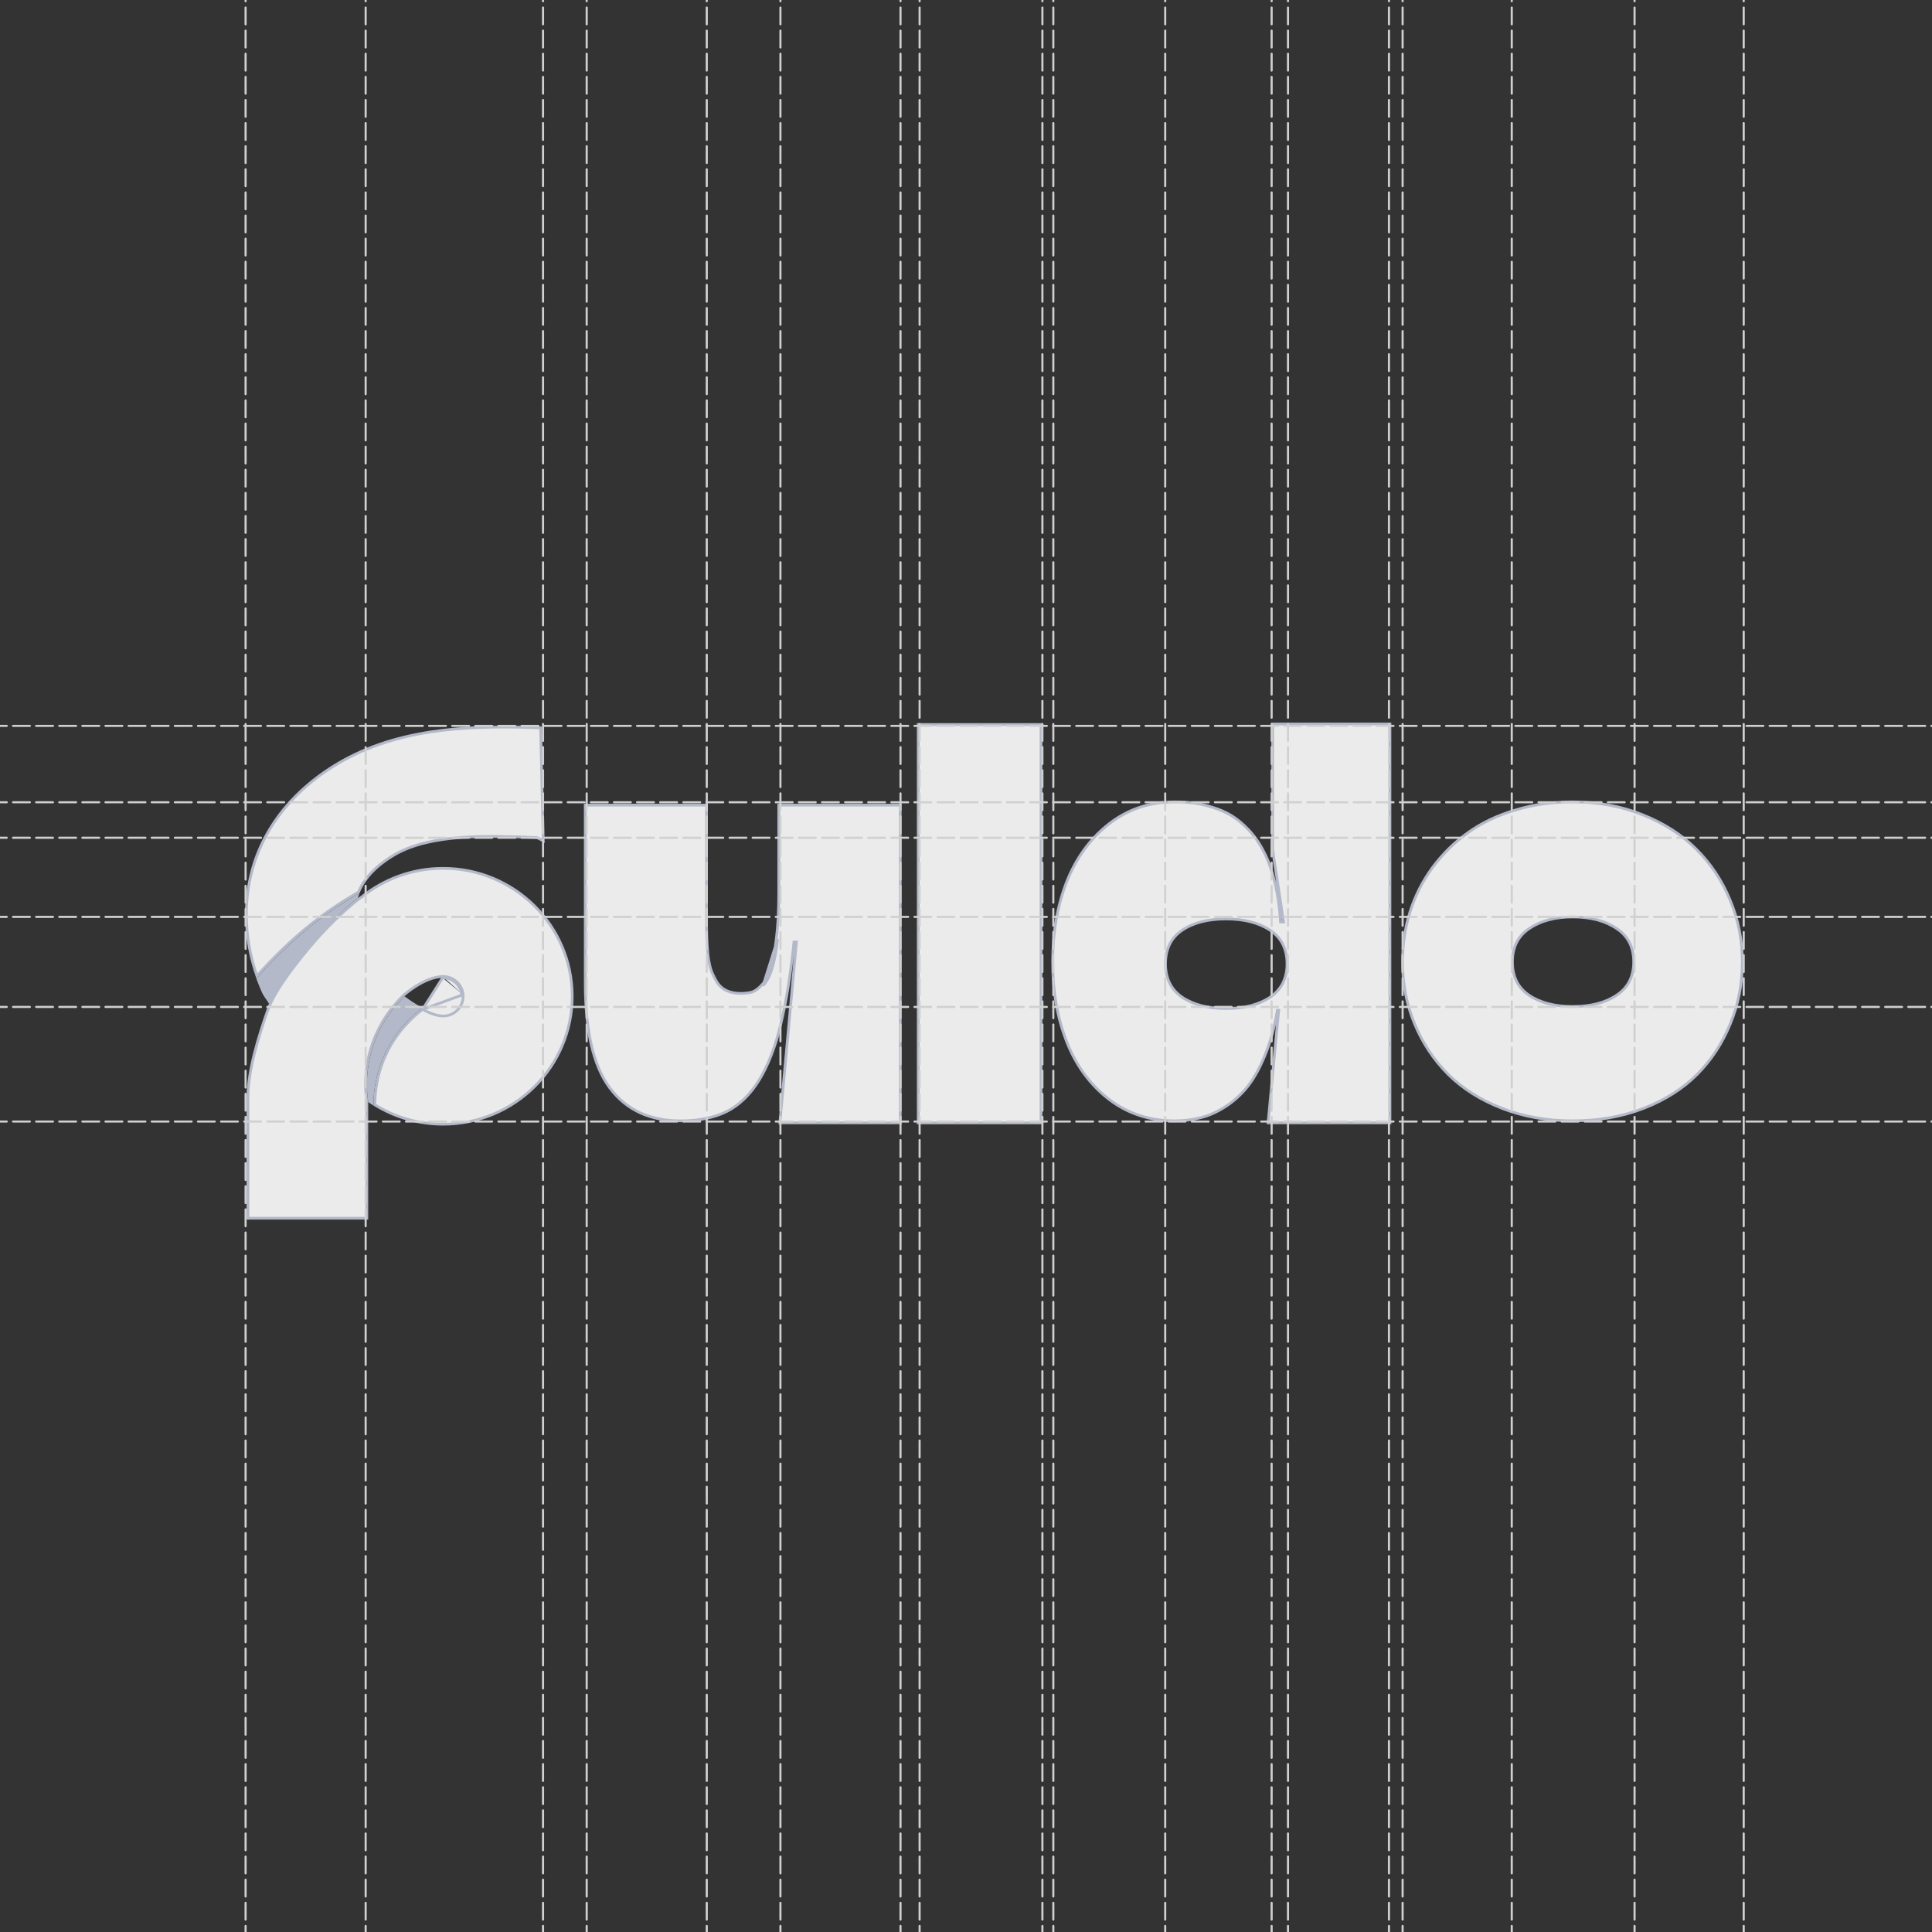
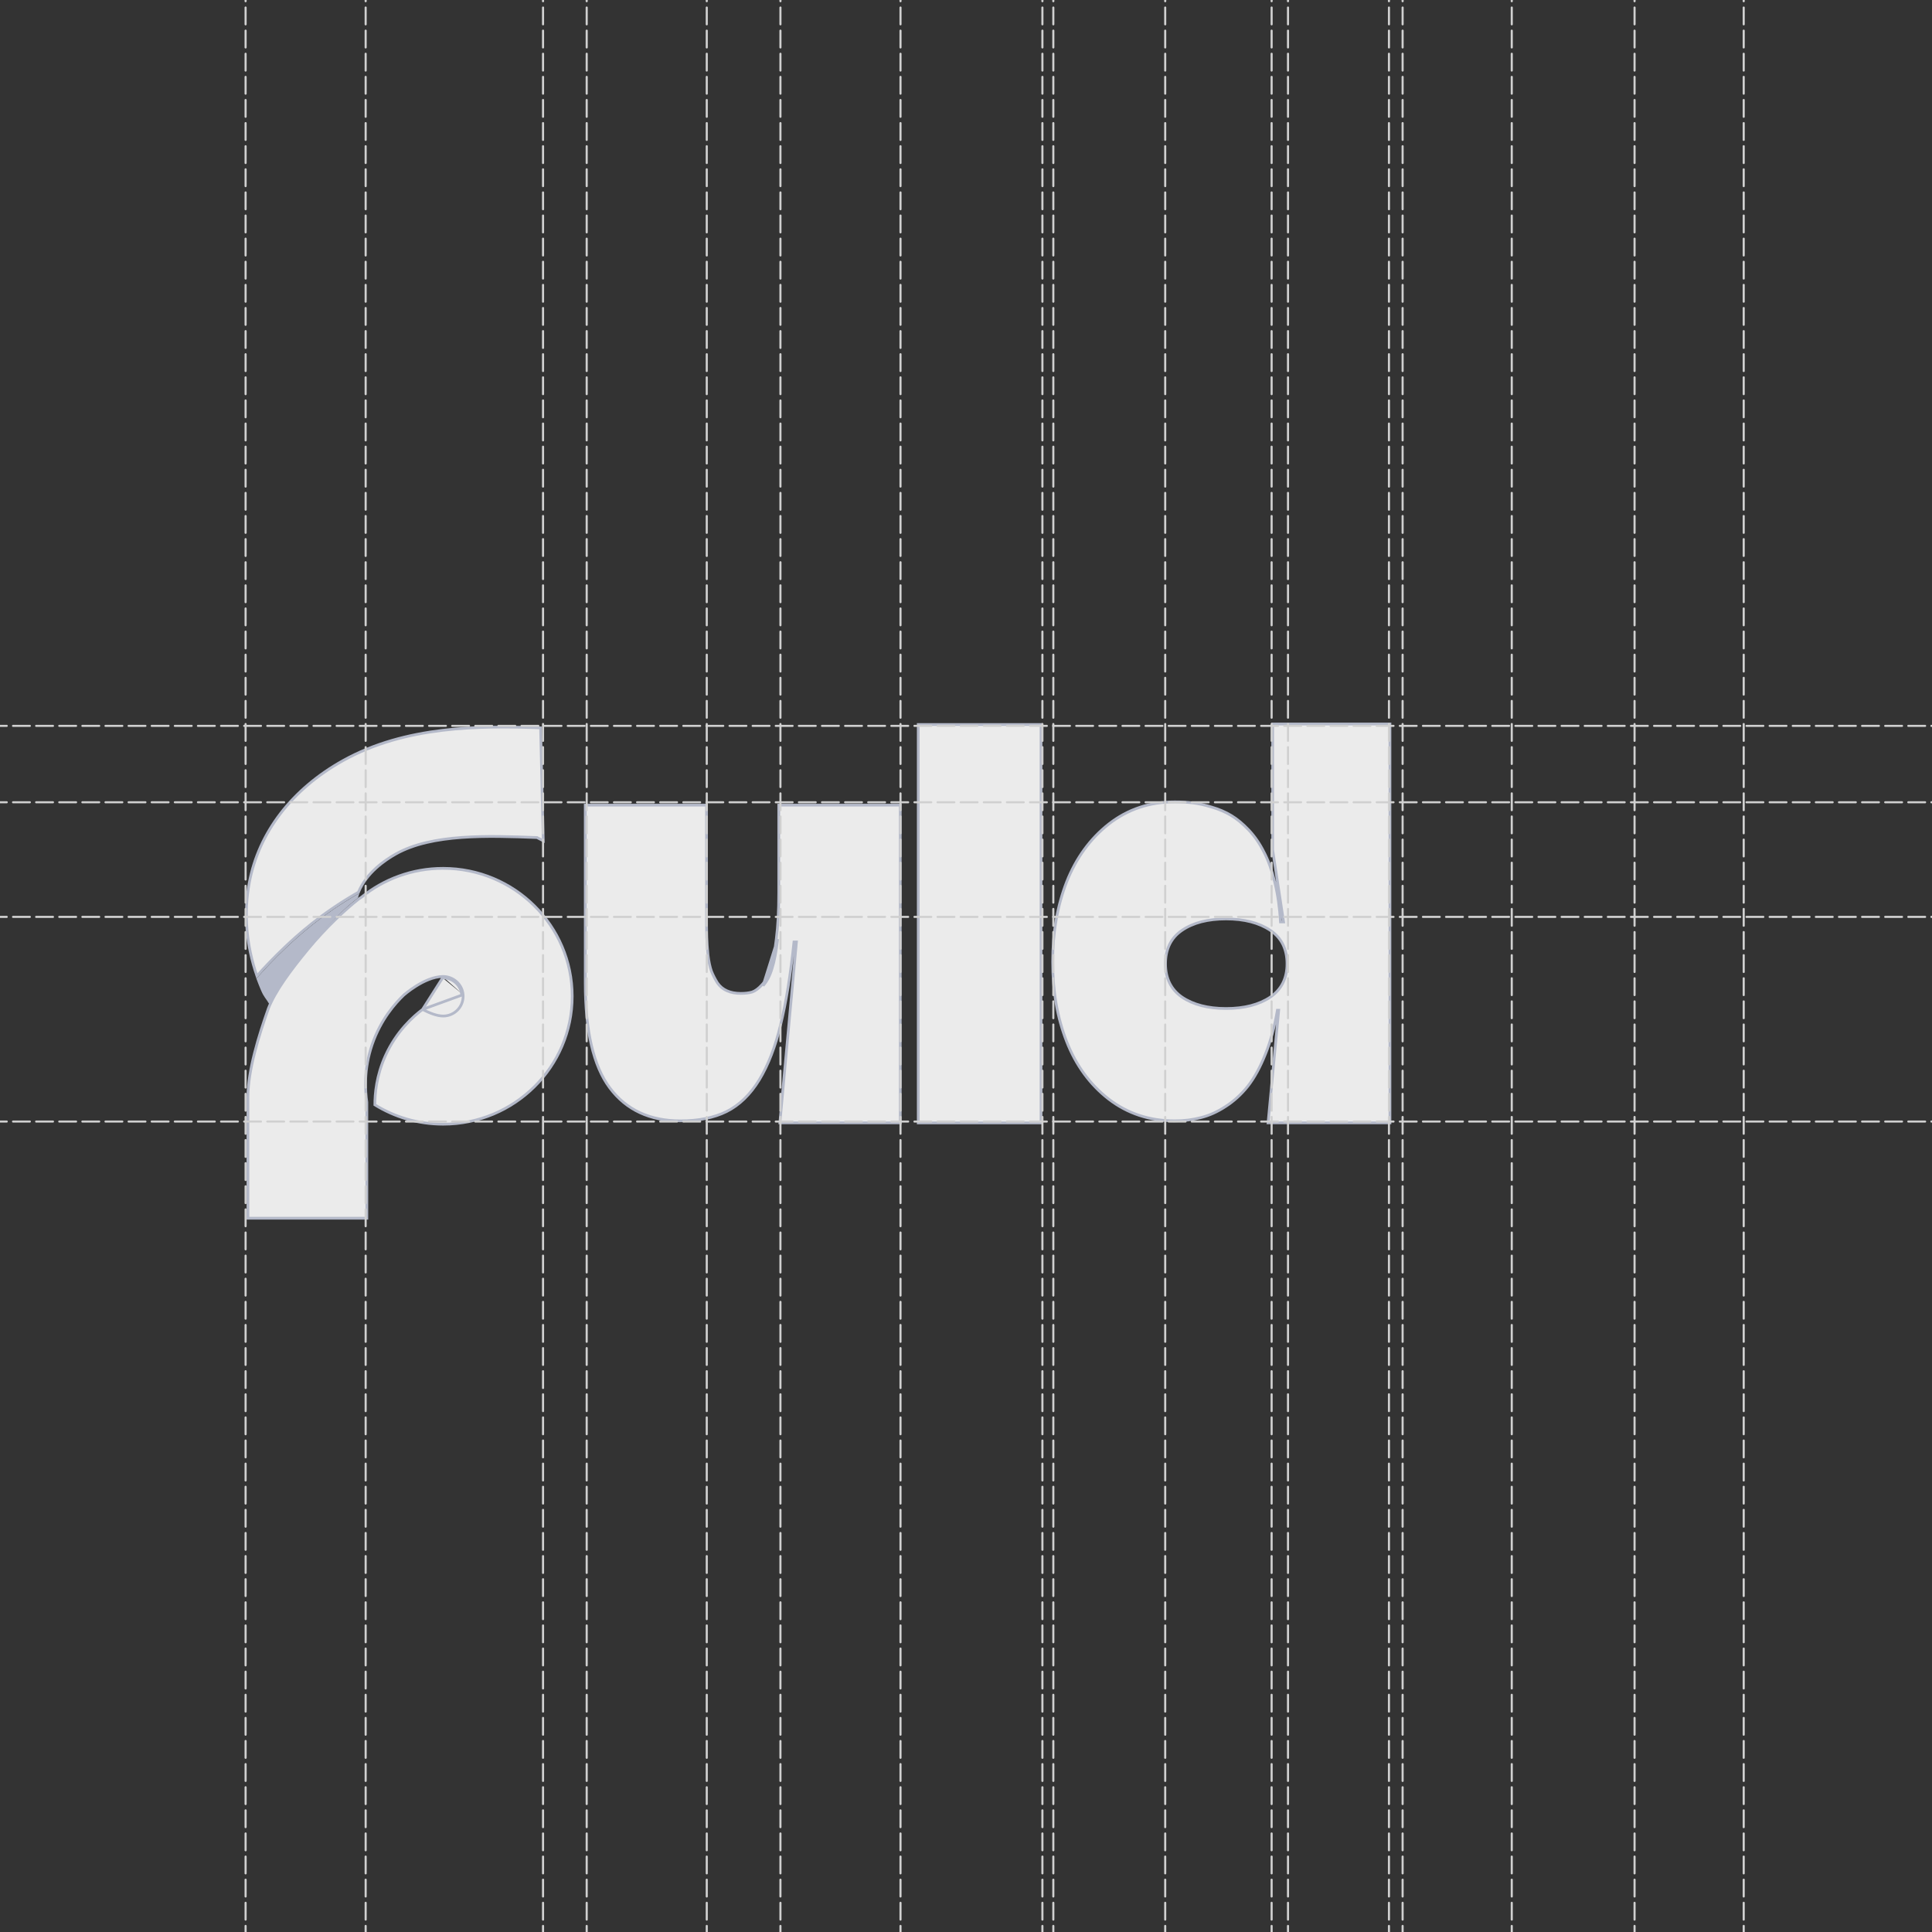
<svg xmlns="http://www.w3.org/2000/svg" width="708" height="708" viewBox="0 0 708 708" fill="none">
  <rect x="0" y="0" width="708" height="708" fill="#333333" stroke="none" />
  <g clip-path="url(#clip0_797_51)">
-     <path d="M530.725 393.733L530.727 393.735C536.041 398.988 542.63 403.134 550.484 406.178C558.346 409.225 566.962 410.745 576.326 410.745C585.751 410.745 594.397 409.225 602.26 406.178C610.114 403.133 616.674 398.987 621.928 393.733L621.93 393.731C627.176 388.424 631.232 382.233 634.097 375.162C637.025 368.086 638.487 360.525 638.487 352.484C638.487 344.501 636.994 336.94 634.006 329.804C631.02 322.613 626.873 316.391 621.565 311.143C616.252 305.83 609.663 301.624 601.81 298.519C594.008 295.411 585.512 293.859 576.326 293.859C568.847 293.859 561.816 294.863 555.236 296.873C548.66 298.821 542.866 301.595 537.859 305.198C532.861 308.794 528.561 313.032 524.963 317.911C521.364 322.792 518.619 328.191 516.728 334.105L516.727 334.108C514.898 339.962 513.984 346.088 513.984 352.484C513.984 360.525 515.447 368.087 518.375 375.163C521.301 382.235 525.418 388.426 530.725 393.733ZM592.463 364.671L592.46 364.673C588.334 367.444 582.968 368.85 576.326 368.85C569.684 368.85 564.351 367.443 560.286 364.675C556.267 361.937 554.248 357.9 554.248 352.484C554.248 347.071 556.295 343.033 560.374 340.295L560.378 340.292C564.506 337.462 569.81 336.027 576.326 336.027C582.966 336.027 588.33 337.463 592.456 340.292L592.456 340.292L592.463 340.296C596.602 343.037 598.677 347.074 598.677 352.484C598.677 357.894 596.602 361.931 592.463 364.671Z" fill="#EBEBEB" stroke="#B4B9C9" />
    <path d="M406.271 402.753L406.272 402.754C413.196 408.085 421.285 410.747 430.516 410.747C433.879 410.747 437.064 410.35 440.07 409.553C443.093 408.812 446.105 407.457 449.105 405.498C452.175 403.533 454.905 401.047 457.295 398.045L457.298 398.041C459.692 394.972 461.829 391.058 463.715 386.313C465.621 381.606 467.088 376.239 468.117 370.214H468.595L464.748 410.933L464.696 411.48H465.246H508.862H509.362V410.98V265.805V265.305H508.862H466.878H466.378V265.805V311.409V311.446L466.384 311.483L470.377 337.84H469.254C468.937 332.561 468.247 327.76 467.182 323.44C466.088 318.943 464.747 315.185 463.151 312.177C461.621 309.117 459.781 306.448 457.629 304.173C455.49 301.911 453.339 300.127 451.176 298.829C449.022 297.536 446.655 296.523 444.079 295.786C441.521 294.994 439.195 294.473 437.103 294.227C435.027 293.983 432.831 293.861 430.516 293.861C421.343 293.861 413.284 296.555 406.361 301.946L406.359 301.948C399.513 307.327 394.354 314.414 390.879 323.194L390.878 323.197C387.467 331.967 385.766 341.732 385.766 352.485C385.766 363.238 387.467 372.974 390.878 381.685C394.293 390.406 399.423 397.434 406.271 402.753ZM465.509 365.401C461.383 368.171 455.989 369.577 449.287 369.577C442.647 369.577 437.283 368.172 433.156 365.402C429.134 362.603 427.117 358.563 427.117 353.211C427.117 347.732 429.138 343.666 433.155 340.929C437.22 338.161 442.583 336.754 449.287 336.754C455.99 336.754 461.385 338.161 465.511 340.931C469.589 343.669 471.637 347.735 471.637 353.211C471.637 358.56 469.592 362.6 465.509 365.401Z" fill="#EBEBEB" stroke="#B4B9C9" />
    <path d="M381 411.5H381.5V411V266V265.5H381H337H336.5V266V411V411.5H337H381Z" fill="#EBEBEB" stroke="#B4B9C9" />
    <path d="M214.977 295.039H214.477V295.539V360.104C214.477 377.729 217.44 390.619 223.463 398.67C229.493 406.731 238.145 410.749 249.343 410.749C255.987 410.749 261.629 409.621 266.249 407.342L266.252 407.341C270.946 404.994 274.94 401.112 278.242 395.73L278.244 395.728C281.542 390.292 284.158 383.5 286.1 375.365C288.078 367.334 289.698 357.273 290.962 345.189H291.867L285.844 410.936L285.794 411.482H286.342H329.412H329.912V410.982V295.539V295.039H329.412H285.886H285.386V295.539V327.188C285.386 333.764 285.085 339.393 284.484 344.081L284.483 344.087C283.941 348.728 283.25 352.318 282.419 354.871L282.419 354.871L282.415 354.881C281.645 357.431 280.587 359.413 279.262 360.854L279.261 360.854C277.964 362.27 276.764 363.141 275.667 363.528C274.519 363.87 273.123 364.047 271.469 364.047C269.529 364.047 267.847 363.724 266.411 363.092C264.99 362.467 263.824 361.503 262.909 360.191C262.022 358.771 261.284 357.324 260.693 355.849C260.167 354.324 259.751 352.373 259.452 349.984C259.212 347.516 259.062 345.323 259.002 343.404C258.941 341.476 258.911 339.034 258.911 336.074V295.539V295.039H258.411H214.977ZM282.894 355.026C283.74 352.427 284.436 348.8 284.98 344.145L279.63 361.192C281.02 359.681 282.108 357.626 282.894 355.026Z" fill="#EBEBEB" stroke="#B4B9C9" />
    <path d="M104.556 346.91C100.296 350.924 96.828 354.624 94.153 357.652C90.256 346.419 89.26 334.669 91.365 323.425C94.804 305.074 106.962 289.206 125.655 278.757C148.608 265.931 175.991 265.921 198.112 266.728L199.081 308.105L196.88 306.977L196.781 306.926L196.67 306.922L196.66 306.922C187.717 306.594 178.146 306.244 169.168 306.895C160.192 307.546 151.756 309.2 145.105 312.918C141.019 315.202 134.268 319.859 131.369 326.942C124.098 331.075 118.417 335.172 114.311 338.422C109.749 342.031 106.417 345.157 104.556 346.91Z" fill="#EBEBEB" stroke="#B4B9C9" />
    <path d="M154.847 369.911C151.493 372.445 145.313 377.86 141.229 386.895L141.229 386.895C137.898 394.262 137.368 400.923 137.372 404.874C144.627 409.365 153.196 411.968 162.384 411.968C188.516 411.968 209.688 390.975 209.688 365.091C209.688 339.207 188.512 318.214 162.384 318.214L162.383 318.211C151.023 318.213 140.602 322.182 132.447 328.796L132.425 328.814L132.402 328.829C132.083 329.032 131.77 329.235 131.458 329.443C126.148 333.652 119.335 340.024 112.885 347.821C106.325 355.752 100.874 363.187 98.375 369.497C94.767 379.671 90.852 392.284 90.852 402.132V446.425H134.435V403.909C133.849 399.914 133.236 391.997 136.375 382.796L136.375 382.796C139.552 373.491 144.975 367.532 147.893 364.724L147.899 364.718L147.906 364.712L148.24 365.084C147.906 364.712 147.906 364.712 147.906 364.712L147.907 364.711L147.908 364.71L147.913 364.706L147.93 364.691C147.945 364.677 147.967 364.658 147.996 364.633C148.053 364.583 148.137 364.51 148.247 364.418C148.465 364.233 148.784 363.971 149.186 363.656C149.99 363.027 151.132 362.186 152.484 361.34C155.169 359.66 158.756 357.913 162.192 357.84M154.847 369.911L162.202 358.34M154.847 369.911C157.314 371.21 160.104 372.335 162.412 372.335C166.64 372.335 170.036 368.772 169.698 364.504M154.847 369.911L169.698 364.504M162.192 357.84L162.202 358.34M162.192 357.84C162.192 357.84 162.192 357.84 162.192 357.84L162.202 358.34M162.192 357.84C166.034 357.759 169.396 360.678 169.698 364.504M162.202 358.34C165.792 358.264 168.919 360.993 169.199 364.543L169.698 364.504" fill="#EBEBEB" stroke="#B4B9C9" />
    <path d="M131.164 329.041C131.238 328.788 131.304 328.576 131.36 328.406C131.388 328.316 131.42 328.226 131.451 328.136C131.486 328.035 131.518 327.949 131.539 327.883C131.549 327.848 131.56 327.824 131.574 327.793C131.612 327.689 131.651 327.585 131.689 327.481C131.714 327.415 131.738 327.349 131.759 327.297C124.444 331.444 118.734 335.559 114.616 338.819C110.072 342.414 106.752 345.528 104.894 347.279C100.342 351.568 96.697 355.496 93.961 358.627C94.031 358.821 94.101 359.015 94.174 359.21C94.293 359.535 94.419 359.865 94.549 360.198C94.647 360.454 94.745 360.707 94.846 360.961C94.916 361.137 94.99 361.318 95.063 361.498C95.192 361.82 95.325 362.139 95.462 362.462C95.507 362.566 95.549 362.67 95.591 362.774C96.84 365.686 97.285 365.55 98.926 368.352C101.455 361.958 106.521 355.571 113.091 347.781C119.507 339.197 125.819 333.274 131.157 329.044L131.164 329.041Z" fill="#B4B9C9" />
-     <path d="M154.803 369.324C154.803 369.324 154.779 369.31 154.768 369.303C153.544 368.644 152.393 367.944 151.403 367.302C151.389 367.295 151.378 367.285 151.364 367.278C151.354 367.271 151.347 367.264 151.336 367.261C151.102 367.108 150.881 366.963 150.671 366.82C150.594 366.768 150.517 366.716 150.441 366.668C150.213 366.512 150 366.366 149.8 366.228C149.769 366.207 149.737 366.182 149.706 366.162C148.793 365.524 148.243 365.097 148.24 365.094C145.354 367.871 139.987 373.765 136.849 382.967C133.735 392.093 134.354 399.943 134.935 403.882C135.523 404.27 136.11 404.659 136.698 405.047C136.758 405.085 136.817 405.12 136.877 405.158C136.849 401.202 137.331 394.326 140.778 386.695C145.014 377.323 151.48 371.803 154.803 369.327V369.324Z" fill="#B4B9C9" />
    <path d="M841 266L-160 266" stroke="#D0D0D0" stroke-width="0.77" stroke-linecap="round" stroke-dasharray="6.16 2.31" />
    <path d="M841 294L-160 294" stroke="#D0D0D0" stroke-width="0.77" stroke-linecap="round" stroke-dasharray="6.16 2.31" />
    <path d="M841 336L-160 336" stroke="#D0D0D0" stroke-width="0.77" stroke-linecap="round" stroke-dasharray="6.16 2.31" />
-     <path d="M841 307L-160 307" stroke="#D0D0D0" stroke-width="0.77" stroke-linecap="round" stroke-dasharray="6.16 2.31" />
    <path d="M90 -65L90 733" stroke="#D0D0D0" stroke-width="0.77" stroke-linecap="round" stroke-dasharray="6.16 2.31" />
    <path d="M134 -65L134 733" stroke="#D0D0D0" stroke-width="0.77" stroke-linecap="round" stroke-dasharray="6.16 2.31" />
    <path d="M199 -65L199 733" stroke="#D0D0D0" stroke-width="0.77" stroke-linecap="round" stroke-dasharray="6.16 2.31" />
    <path d="M215 -65L215 733" stroke="#D0D0D0" stroke-width="0.77" stroke-linecap="round" stroke-dasharray="6.16 2.31" />
    <path d="M259 -65L259 733" stroke="#D0D0D0" stroke-width="0.77" stroke-linecap="round" stroke-dasharray="6.16 2.31" />
    <path d="M286 -65L286 733" stroke="#D0D0D0" stroke-width="0.77" stroke-linecap="round" stroke-dasharray="6.16 2.31" />
    <path d="M330 -65L330 733" stroke="#D0D0D0" stroke-width="0.77" stroke-linecap="round" stroke-dasharray="6.16 2.31" />
-     <path d="M337 -65L337 733" stroke="#D0D0D0" stroke-width="0.77" stroke-linecap="round" stroke-dasharray="6.16 2.31" />
    <path d="M382 -65L382 733" stroke="#D0D0D0" stroke-width="0.77" stroke-linecap="round" stroke-dasharray="6.16 2.31" />
    <path d="M386 -65L386 733" stroke="#D0D0D0" stroke-width="0.77" stroke-linecap="round" stroke-dasharray="6.16 2.31" />
    <path d="M427 -65L427 733" stroke="#D0D0D0" stroke-width="0.77" stroke-linecap="round" stroke-dasharray="6.16 2.31" />
    <path d="M466 -65L466 733" stroke="#D0D0D0" stroke-width="0.77" stroke-linecap="round" stroke-dasharray="6.16 2.31" />
    <path d="M472 -65L472 733" stroke="#D0D0D0" stroke-width="0.77" stroke-linecap="round" stroke-dasharray="6.16 2.31" />
    <path d="M509 -65L509 733" stroke="#D0D0D0" stroke-width="0.77" stroke-linecap="round" stroke-dasharray="6.16 2.31" />
    <path d="M514 -65L514 733" stroke="#D0D0D0" stroke-width="0.77" stroke-linecap="round" stroke-dasharray="6.16 2.31" />
    <path d="M554 -65L554 733" stroke="#D0D0D0" stroke-width="0.77" stroke-linecap="round" stroke-dasharray="6.16 2.31" />
    <path d="M599 -65L599 733" stroke="#D0D0D0" stroke-width="0.77" stroke-linecap="round" stroke-dasharray="6.16 2.31" />
    <path d="M639 -65L639 733" stroke="#D0D0D0" stroke-width="0.77" stroke-linecap="round" stroke-dasharray="6.16 2.31" />
-     <path d="M841 369L-160 369" stroke="#D0D0D0" stroke-width="0.77" stroke-linecap="round" stroke-dasharray="6.16 2.31" />
    <path d="M841 411L-160 411" stroke="#D0D0D0" stroke-width="0.77" stroke-linecap="round" stroke-dasharray="6.16 2.31" />
  </g>
  <defs>
    <clipPath id="clip0_797_51">
      <rect width="708" height="708" fill="white" />
    </clipPath>
  </defs>
</svg>